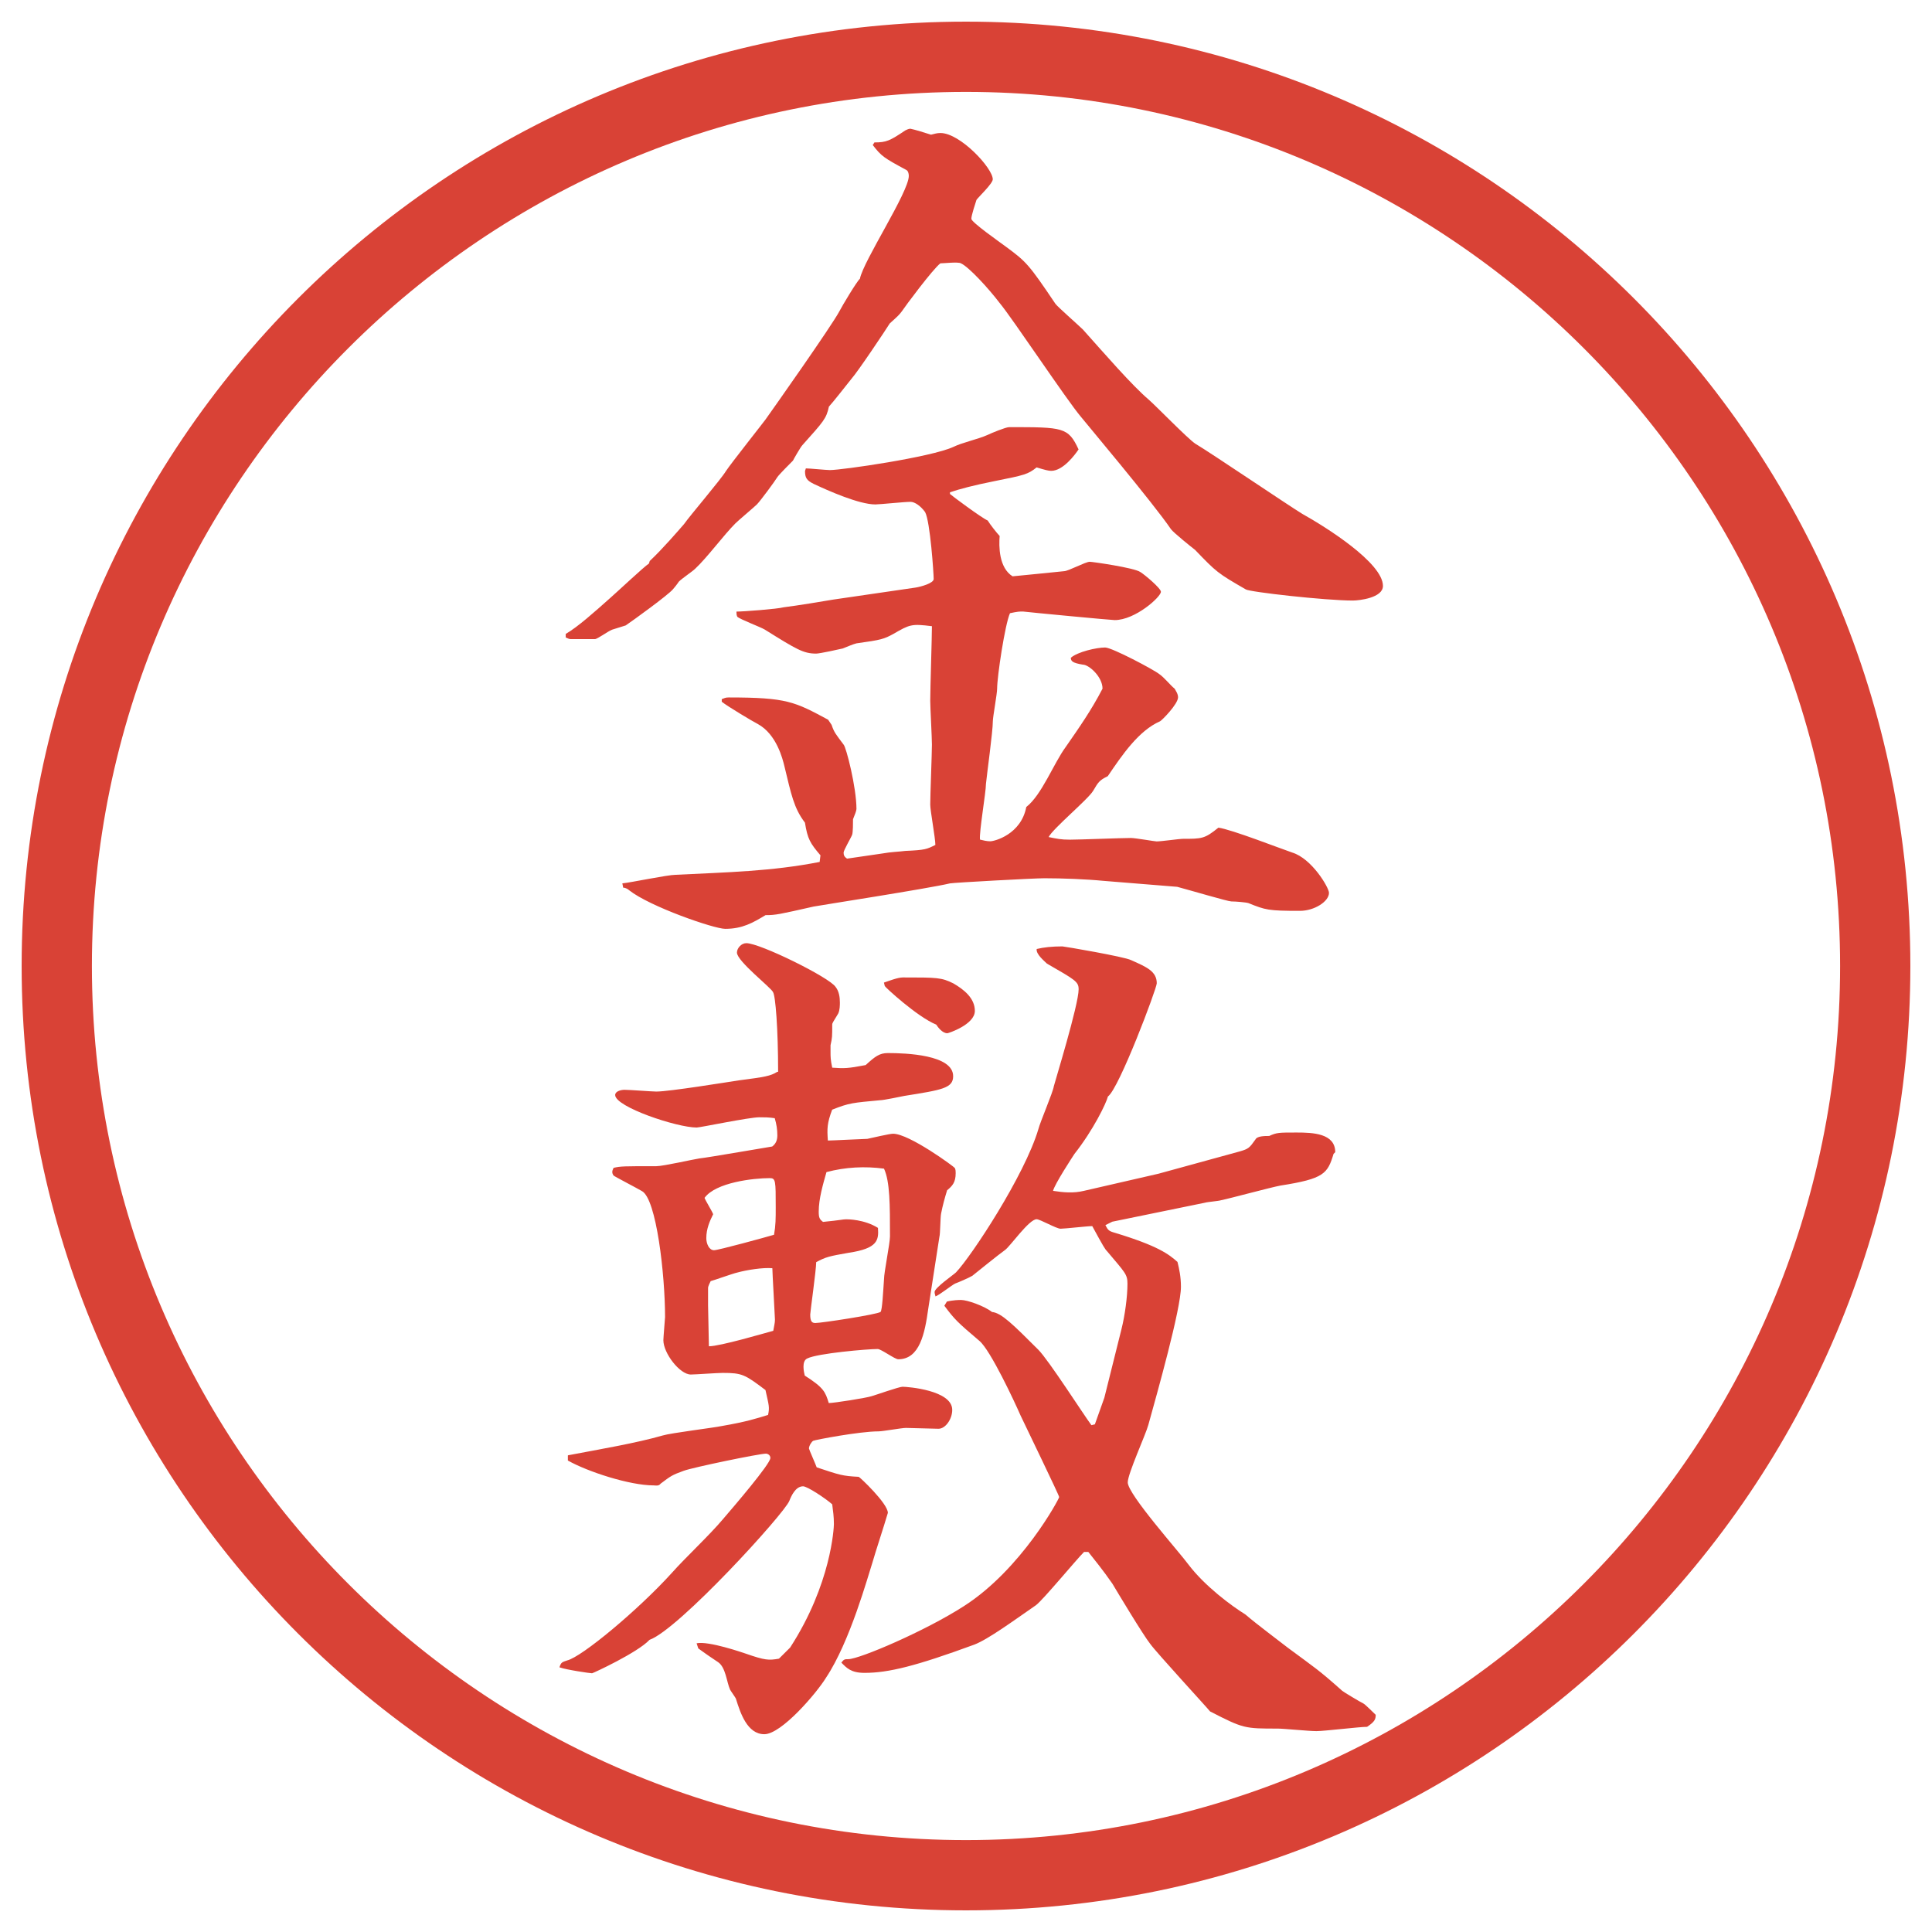
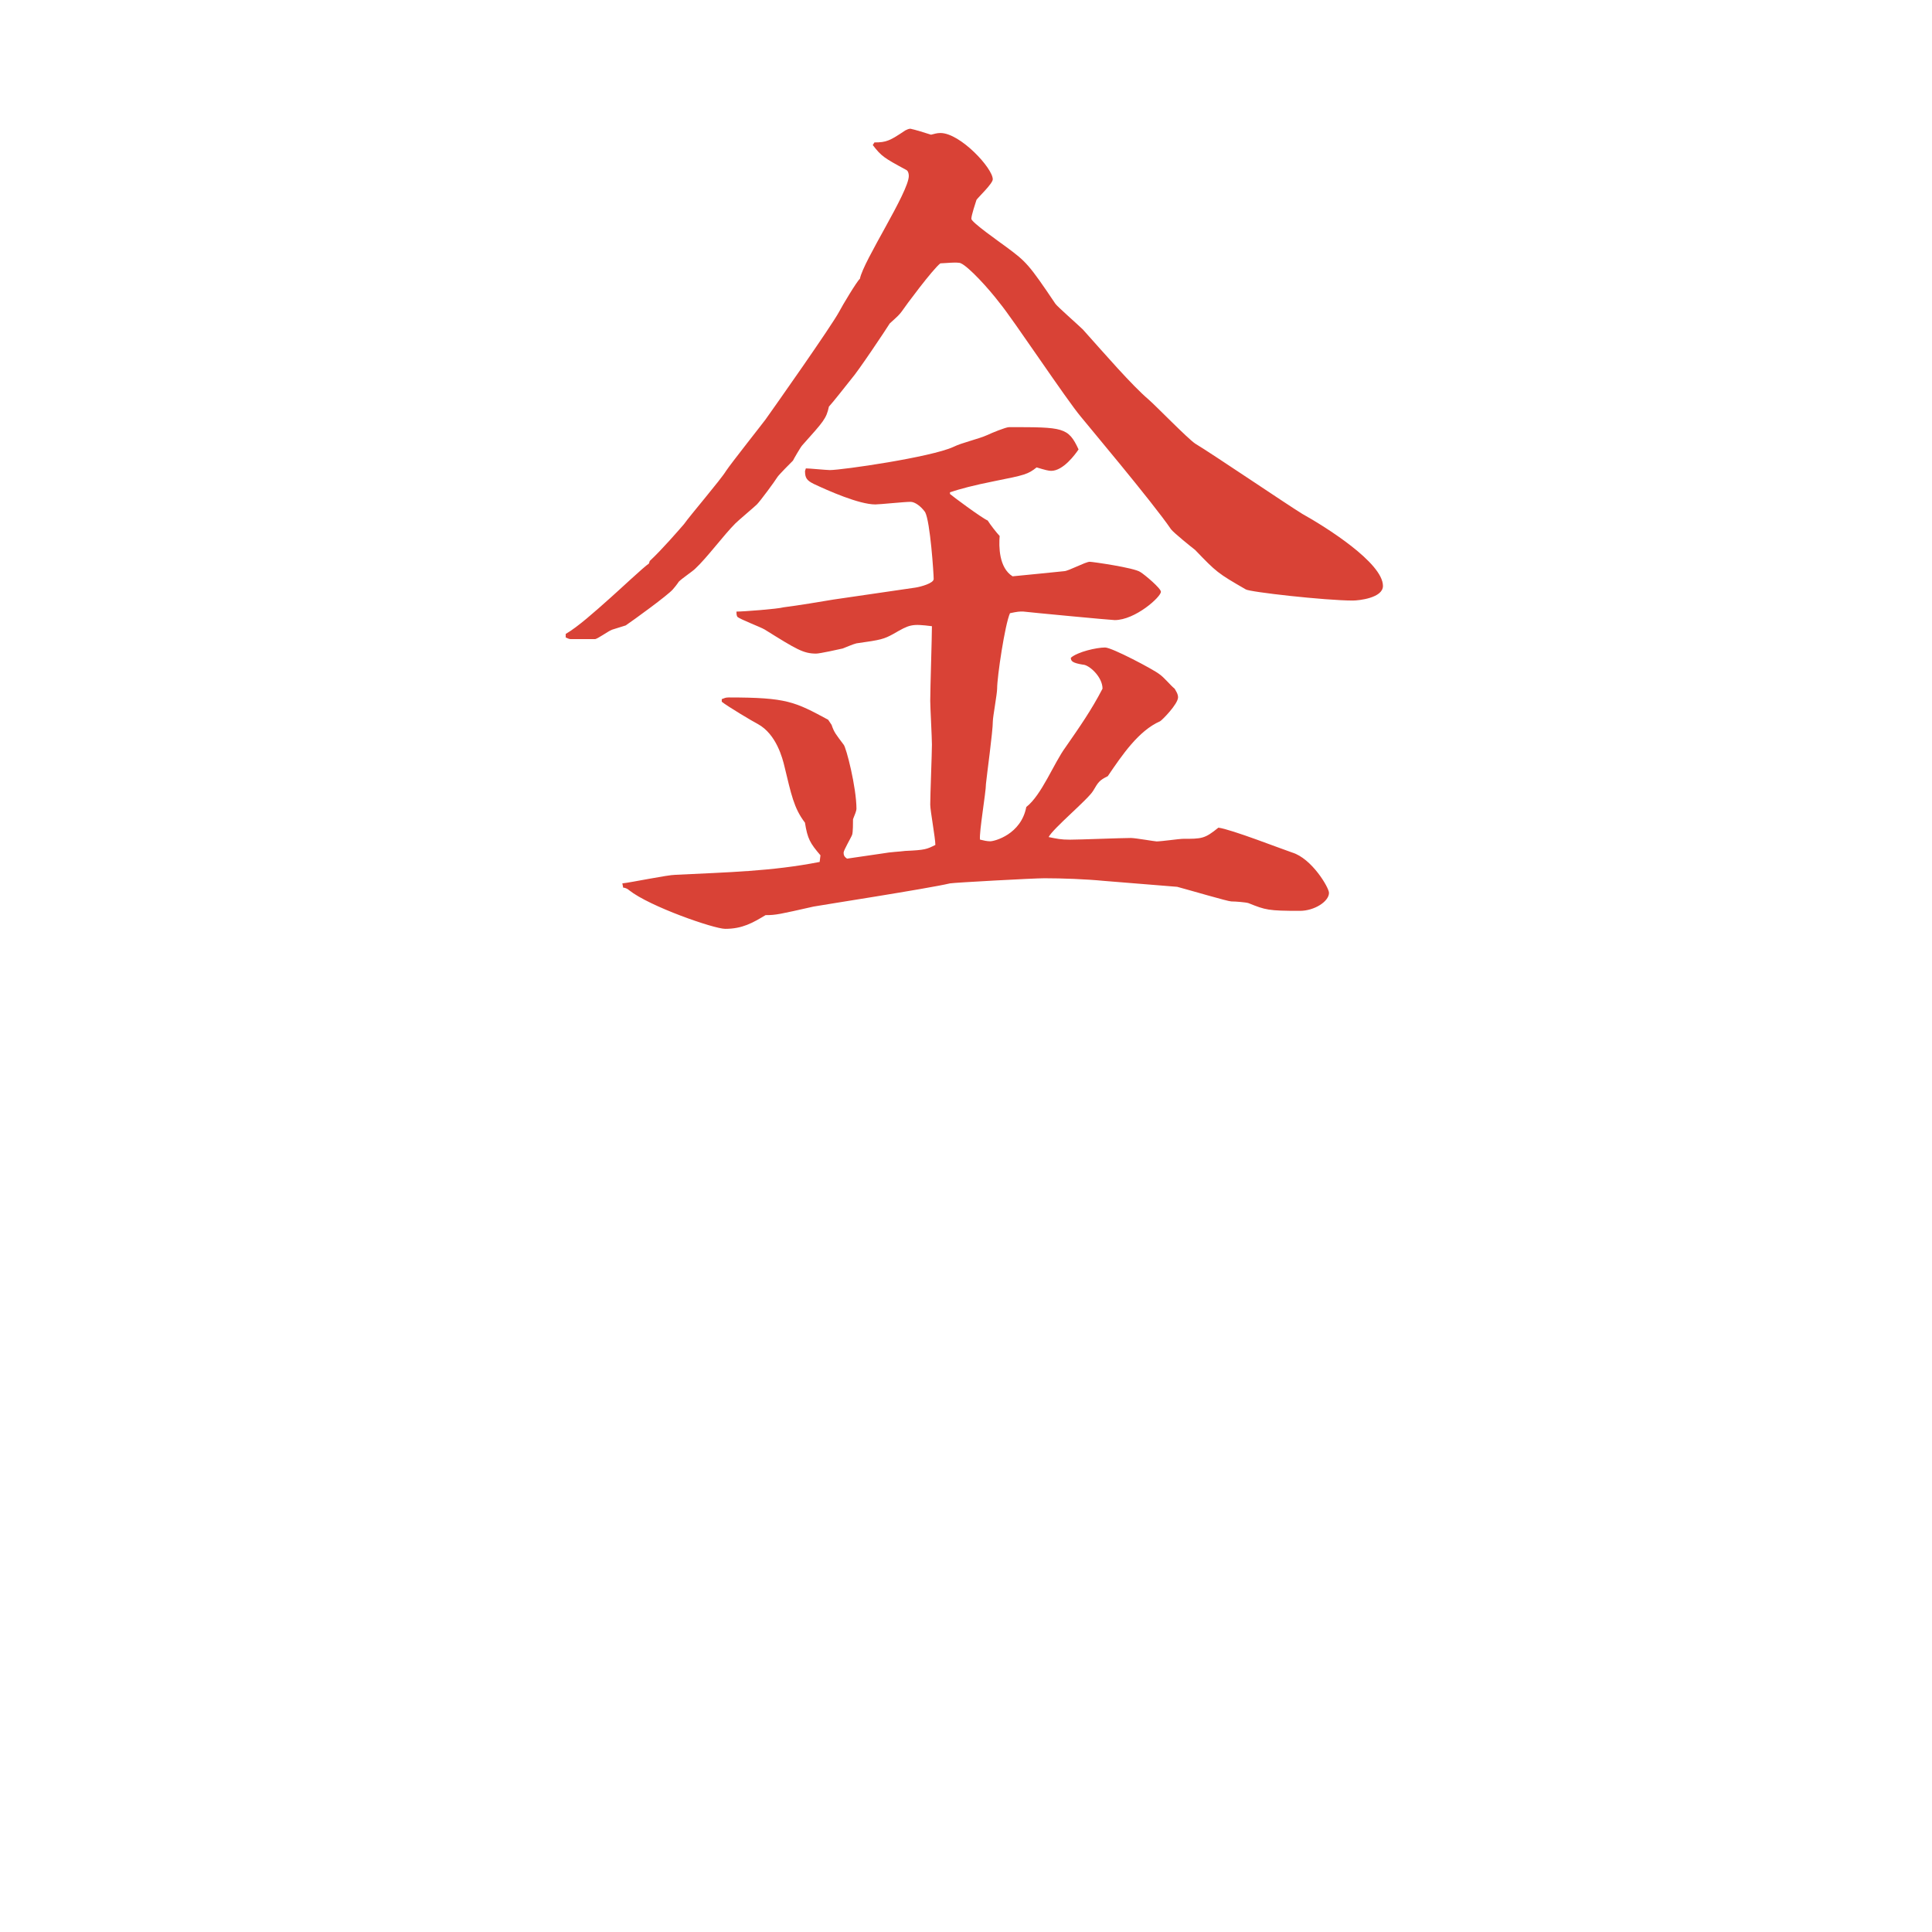
<svg xmlns="http://www.w3.org/2000/svg" id="_レイヤー_1" data-name="レイヤー 1" version="1.1" viewBox="0 0 27.496 27.496">
  <g id="_楕円形_1" data-name="楕円形 1">
-     <path d="M13.748,1.308c6.859,0,12.44,5.581,12.44,12.44s-5.581,12.44-12.44,12.44S1.308,20.607,1.308,13.748,6.889,1.308,13.748,1.308M13.748.308C6.325.308.308,6.325.308,13.748s6.017,13.44,13.44,13.44,13.44-6.017,13.44-13.44S21.171.308,13.748.308h0Z" fill="#d94236" stroke-width="0" />
-   </g>
+     </g>
  <g>
    <path d="M8.051,9.022c.171-.098.415-.317.635-.513.098-.085.488-.452.549-.488l.012-.037c.171-.159.403-.427.488-.525.085-.122.525-.635.598-.757.073-.11.537-.696.562-.732.122-.171.94-1.331,1.05-1.538.037-.073.256-.439.293-.464.049-.256.696-1.233.696-1.465,0-.037-.012-.073-.037-.085-.317-.171-.354-.195-.476-.354l.024-.037c.171,0,.22-.024.439-.171.024-.012.049-.024.073-.024.061.012.22.061.293.085.049-.012.085-.024.134-.024.281,0,.745.5.745.659,0,.061-.208.256-.232.293-.012.037-.073.22-.073.269s.402.33.5.403c.281.208.318.244.696.806.024.037.329.305.391.366.317.354.696.793.94,1.001.098.085.549.549.658.623.244.146,1.307.867,1.526,1.001.329.183,1.147.696,1.147,1.025,0,.171-.342.208-.428.208-.391,0-1.477-.122-1.525-.159-.402-.232-.415-.244-.721-.562-.049-.037-.305-.244-.342-.293-.256-.378-1.244-1.55-1.281-1.599-.207-.244-.976-1.404-1.16-1.624-.158-.208-.439-.513-.549-.562-.037-.024-.244,0-.293,0-.11.085-.5.61-.549.684-.037.049-.049.061-.171.171-.061.098-.452.684-.549.793-.049.061-.269.342-.317.391-.037.171-.073.208-.378.549-.024.024-.122.195-.134.22-.037.037-.195.195-.22.232-.037.061-.244.342-.293.391-.037.037-.269.232-.305.269-.171.171-.403.488-.574.647-.037.037-.183.134-.232.183-.024.037-.073.098-.085.11-.073.085-.562.439-.671.513-.037.012-.159.049-.195.061-.061.024-.208.134-.244.134h-.342c-.024,0-.049-.012-.073-.024v-.049ZM11.676,12.172c-.146-.171-.183-.232-.22-.464-.159-.208-.195-.403-.293-.806-.024-.098-.11-.452-.378-.598-.073-.037-.439-.256-.513-.317v-.037c.037-.012.049-.024.098-.024.83,0,.94.061,1.416.317l.049.073c.037.11.061.134.171.281.037.037.183.61.183.916,0,.024-.024.085-.049.146,0,.049,0,.183-.012.22s-.122.22-.122.256.012.061.049.085l.5-.073c.134-.024.232-.024.33-.037.281-.012.305-.024.427-.085,0-.098-.073-.488-.073-.574,0-.134.024-.732.024-.854,0-.098-.024-.537-.024-.623,0-.171.024-.903.024-1.062-.293-.037-.317-.024-.549.11-.134.073-.171.085-.525.134-.049.012-.134.049-.195.073-.049.012-.33.073-.378.073-.183,0-.281-.061-.732-.342-.061-.037-.354-.146-.391-.183-.012-.024-.012-.049-.012-.073.098,0,.586-.037.671-.061.195-.024.562-.085.708-.11l1.172-.171c.073-.012.256-.061.256-.122,0-.073-.049-.818-.122-.952-.061-.085-.146-.146-.208-.146-.085,0-.439.037-.5.037-.232,0-.671-.195-.879-.293-.098-.049-.122-.085-.122-.183l.012-.037c.049,0,.293.024.342.024.171,0,1.44-.183,1.758-.33.122-.061.354-.11.488-.171.049-.024.256-.11.305-.11.769,0,.841,0,.988.317-.049.073-.219.305-.39.305-.036,0-.085-.012-.207-.049-.122.098-.171.11-.598.195-.305.061-.488.11-.635.159v.024c.024.024.452.342.537.378.037.061.134.183.17.22-.012.146-.012.452.184.574.122-.012.623-.061.732-.073.061,0,.305-.134.366-.134.036,0,.635.085.72.146.062.037.293.232.293.281,0,.073-.365.403-.658.403-.049,0-1.208-.11-1.306-.122-.049,0-.073,0-.184.024-.072.159-.183.903-.183,1.074,0,.073-.061.403-.061.464,0,.146-.085.757-.098.891,0,.122-.098.684-.085.793.049.012.098.024.146.024.061,0,.439-.098.513-.488.22-.171.391-.623.561-.854.195-.281.366-.525.524-.83,0-.171-.195-.342-.28-.342-.146-.024-.171-.049-.171-.098.098-.085.366-.146.488-.146.098,0,.695.317.77.378.072.049.158.159.219.208.013.024.049.073.049.122,0,.098-.231.33-.256.342-.305.134-.537.476-.744.781-.123.061-.135.085-.208.208s-.573.537-.634.659c.122.024.17.037.305.037.134,0,.732-.024.866-.024.062,0,.342.049.366.049.061,0,.33-.037.366-.037.28,0,.317,0,.513-.159.184.024.903.305,1.05.354.28.085.524.5.524.574,0,.122-.207.256-.414.256-.452,0-.488-.012-.732-.11-.037-.012-.184-.024-.244-.024-.049,0-.586-.159-.77-.208l-1.05-.085c-.244-.024-.586-.037-.842-.037-.146,0-1.269.061-1.342.073-.305.073-1.88.317-1.941.33-.488.11-.537.122-.684.122-.183.11-.33.195-.574.195-.159,0-1.074-.317-1.367-.549-.012-.012-.049-.037-.085-.037l-.012-.061c.122-.012.647-.122.757-.122.745-.037,1.367-.049,2.051-.183l.012-.098Z" fill="#d94236" stroke-width="0" />
-     <path d="M8.087,20.711c.452-.086.964-.172,1.343-.281.122-.037.72-.109.842-.135.354-.061.5-.109.659-.158.024-.109.012-.135-.037-.354-.293-.221-.33-.244-.61-.244-.073,0-.391.023-.452.023-.159,0-.391-.305-.391-.488,0-.036.024-.316.024-.329,0-.599-.122-1.685-.33-1.794-.061-.037-.391-.208-.403-.221-.024-.036-.024-.061,0-.109.098-.024.146-.024.61-.024.098,0,.525-.098.61-.11.122-.012,1.025-.17,1.038-.17.049-.037.073-.086.073-.159,0-.085-.012-.159-.037-.244-.085-.013-.146-.013-.22-.013-.146,0-.842.146-.891.146-.281,0-1.16-.293-1.16-.463,0-.049.073-.074.134-.074.073,0,.391.025.452.025.183,0,1.013-.135,1.172-.159.378-.049.452-.062.549-.122h.012c0-.61-.037-1.086-.073-1.135-.024-.061-.513-.439-.513-.562,0-.061.061-.134.134-.134.195,0,1.184.488,1.27.623.049.061.061.146.061.22,0,.037,0,.11-.024.159-.073.122-.085.134-.085.158,0,.172,0,.184-.024.293v.098c0,.062,0,.11.024.221.171.012.22.012.476-.037.134-.122.195-.171.317-.171.256,0,.928.024.928.329,0,.172-.159.195-.696.281-.061.012-.293.061-.342.061-.391.037-.439.037-.684.135-.073.195-.073.269-.061.439.061,0,.513-.024.562-.024.061-.013.317-.073.366-.073.232,0,.879.477.879.488.012.024.012.049.012.073,0,.134-.049.183-.122.244-.037.122-.061.208-.085.329-.012.049-.012.293-.024.33l-.159,1.025c-.049.354-.122.721-.427.721-.049,0-.244-.146-.293-.146-.146,0-.854.061-1.001.134-.085.036-.049.195-.037.244.269.171.293.231.342.391.073,0,.537-.073.61-.098.049-.013.391-.134.439-.134.073,0,.708.049.708.329,0,.134-.098.269-.195.269l-.464-.012c-.061,0-.33.049-.391.049-.269,0-.903.121-.928.134s-.061.073-.061.11c0,.012.098.231.11.268.33.11.366.123.598.135.012,0,.415.379.415.513-.061.208-.171.537-.22.708-.061.184-.317,1.123-.659,1.636-.134.22-.635.806-.879.806s-.342-.305-.403-.5c0-.013-.073-.11-.085-.135-.049-.109-.061-.317-.171-.391-.22-.146-.244-.171-.281-.195l-.024-.073c.171-.036.659.134.696.146.281.098.33.098.476.073l.159-.158c.586-.904.623-1.709.623-1.758,0-.11-.012-.184-.024-.281-.098-.086-.354-.256-.415-.256-.11,0-.171.146-.195.207-.073.184-1.575,1.831-1.99,1.978-.171.183-.806.476-.818.476-.024,0-.366-.049-.464-.085.024-.073.037-.073.11-.098.208-.049,1.013-.72,1.489-1.245.195-.22.537-.537.732-.77.146-.17.671-.781.671-.866,0-.049-.049-.062-.061-.062-.098,0-1.038.195-1.172.244-.171.062-.183.074-.33.184-.024.037-.073.024-.098.024-.342,0-.94-.195-1.221-.354v-.072ZM10.15,17.28c-.049.098-.098.208-.098.342,0,.073.037.171.11.171.061,0,.732-.184.854-.22.024-.134.024-.231.024-.391,0-.378,0-.415-.085-.415-.232,0-.769.061-.928.281.012.036.11.195.122.231ZM10.089,19.16c.159,0,.781-.184.916-.22.012-.073.024-.11.024-.159,0-.036-.037-.671-.037-.732-.134-.012-.366.025-.5.062-.061.013-.33.11-.378.122-.012.024-.037.073-.037.098v.244l.012.586ZM11.762,16.682c-.049.172-.11.379-.11.562,0,.085.012.109.061.146.256-.025.281-.037.33-.037.024,0,.256,0,.452.122.012.171,0,.293-.415.354-.281.049-.33.061-.464.134,0,.11-.085.708-.085.745,0,.098.024.121.073.121.085,0,.879-.121.928-.158.024-.024.037-.293.049-.464,0-.098.085-.513.085-.61,0-.451,0-.781-.085-.965-.269-.036-.549-.023-.818.049ZM13.471,18.525c.098-.024.183-.024.208-.024.085,0,.33.085.439.171.135.012.305.184.659.537.146.146.647.928.756,1.074l.049-.012.135-.379.244-.977c.049-.195.085-.464.085-.646,0-.135-.036-.159-.293-.465-.024-.023-.049-.061-.208-.354-.072,0-.391.037-.451.037s-.292-.135-.341-.135c-.109,0-.379.391-.451.439-.086.061-.403.317-.464.366-.037.024-.208.098-.244.11-.049.023-.232.17-.281.183,0-.013-.012-.036-.012-.062,0-.061.269-.244.305-.28.22-.231.977-1.38,1.172-2.038.024-.098.208-.525.22-.611.011-.049.353-1.159.353-1.379,0-.11-.049-.134-.451-.366-.037-.037-.158-.134-.146-.208.098-.024.22-.037.366-.037.024,0,.879.146.977.195.22.098.366.159.366.33,0,.073-.537,1.501-.695,1.611-.025.098-.208.477-.477.818-.024.037-.281.428-.304.525.146.023.292.036.439,0l1.062-.244,1.159-.318c.123-.036.135-.049.221-.17.023-.049.134-.049.195-.049.109-.049.134-.049.391-.049.231,0,.549.012.549.28l-.024.024c-.085.281-.134.354-.757.451-.135.025-.721.184-.842.208-.037.013-.195.024-.232.036l-1.318.27-.098.049c.037.072.049.085.135.109.609.184.769.305.891.415.024.098.049.208.049.354,0,.316-.342,1.525-.464,1.965-.036.135-.293.695-.293.818,0,.17.732.988.866,1.172.232.305.611.586.807.707.17.146.5.391.609.477.379.281.428.305.77.61.012.013.256.159.305.183.025.013.146.135.172.159,0,.062-.013.098-.123.171-.109,0-.609.061-.72.061s-.464-.036-.55-.036c-.476,0-.488,0-.964-.244-.049-.062-.769-.843-.854-.964-.098-.123-.464-.732-.537-.855-.135-.195-.256-.342-.342-.451h-.061c-.11.109-.574.672-.683.757-.318.22-.684.488-.879.562-.83.305-1.221.402-1.562.402-.195,0-.256-.072-.33-.146.037-.049.049-.049.098-.049.159,0,1.099-.402,1.648-.756.818-.525,1.354-1.526,1.354-1.551s-.463-.977-.549-1.16c-.085-.195-.427-.928-.585-1.062-.317-.269-.354-.306-.5-.501l.037-.061ZM12.58,13.984c.073-.024.195-.073.269-.073.488,0,.549,0,.72.085.146.085.305.208.305.391,0,.195-.378.318-.391.318-.073,0-.134-.086-.159-.123-.269-.109-.732-.537-.732-.549l-.012-.049Z" fill="#d94236" stroke-width="0" />
  </g>
</svg>